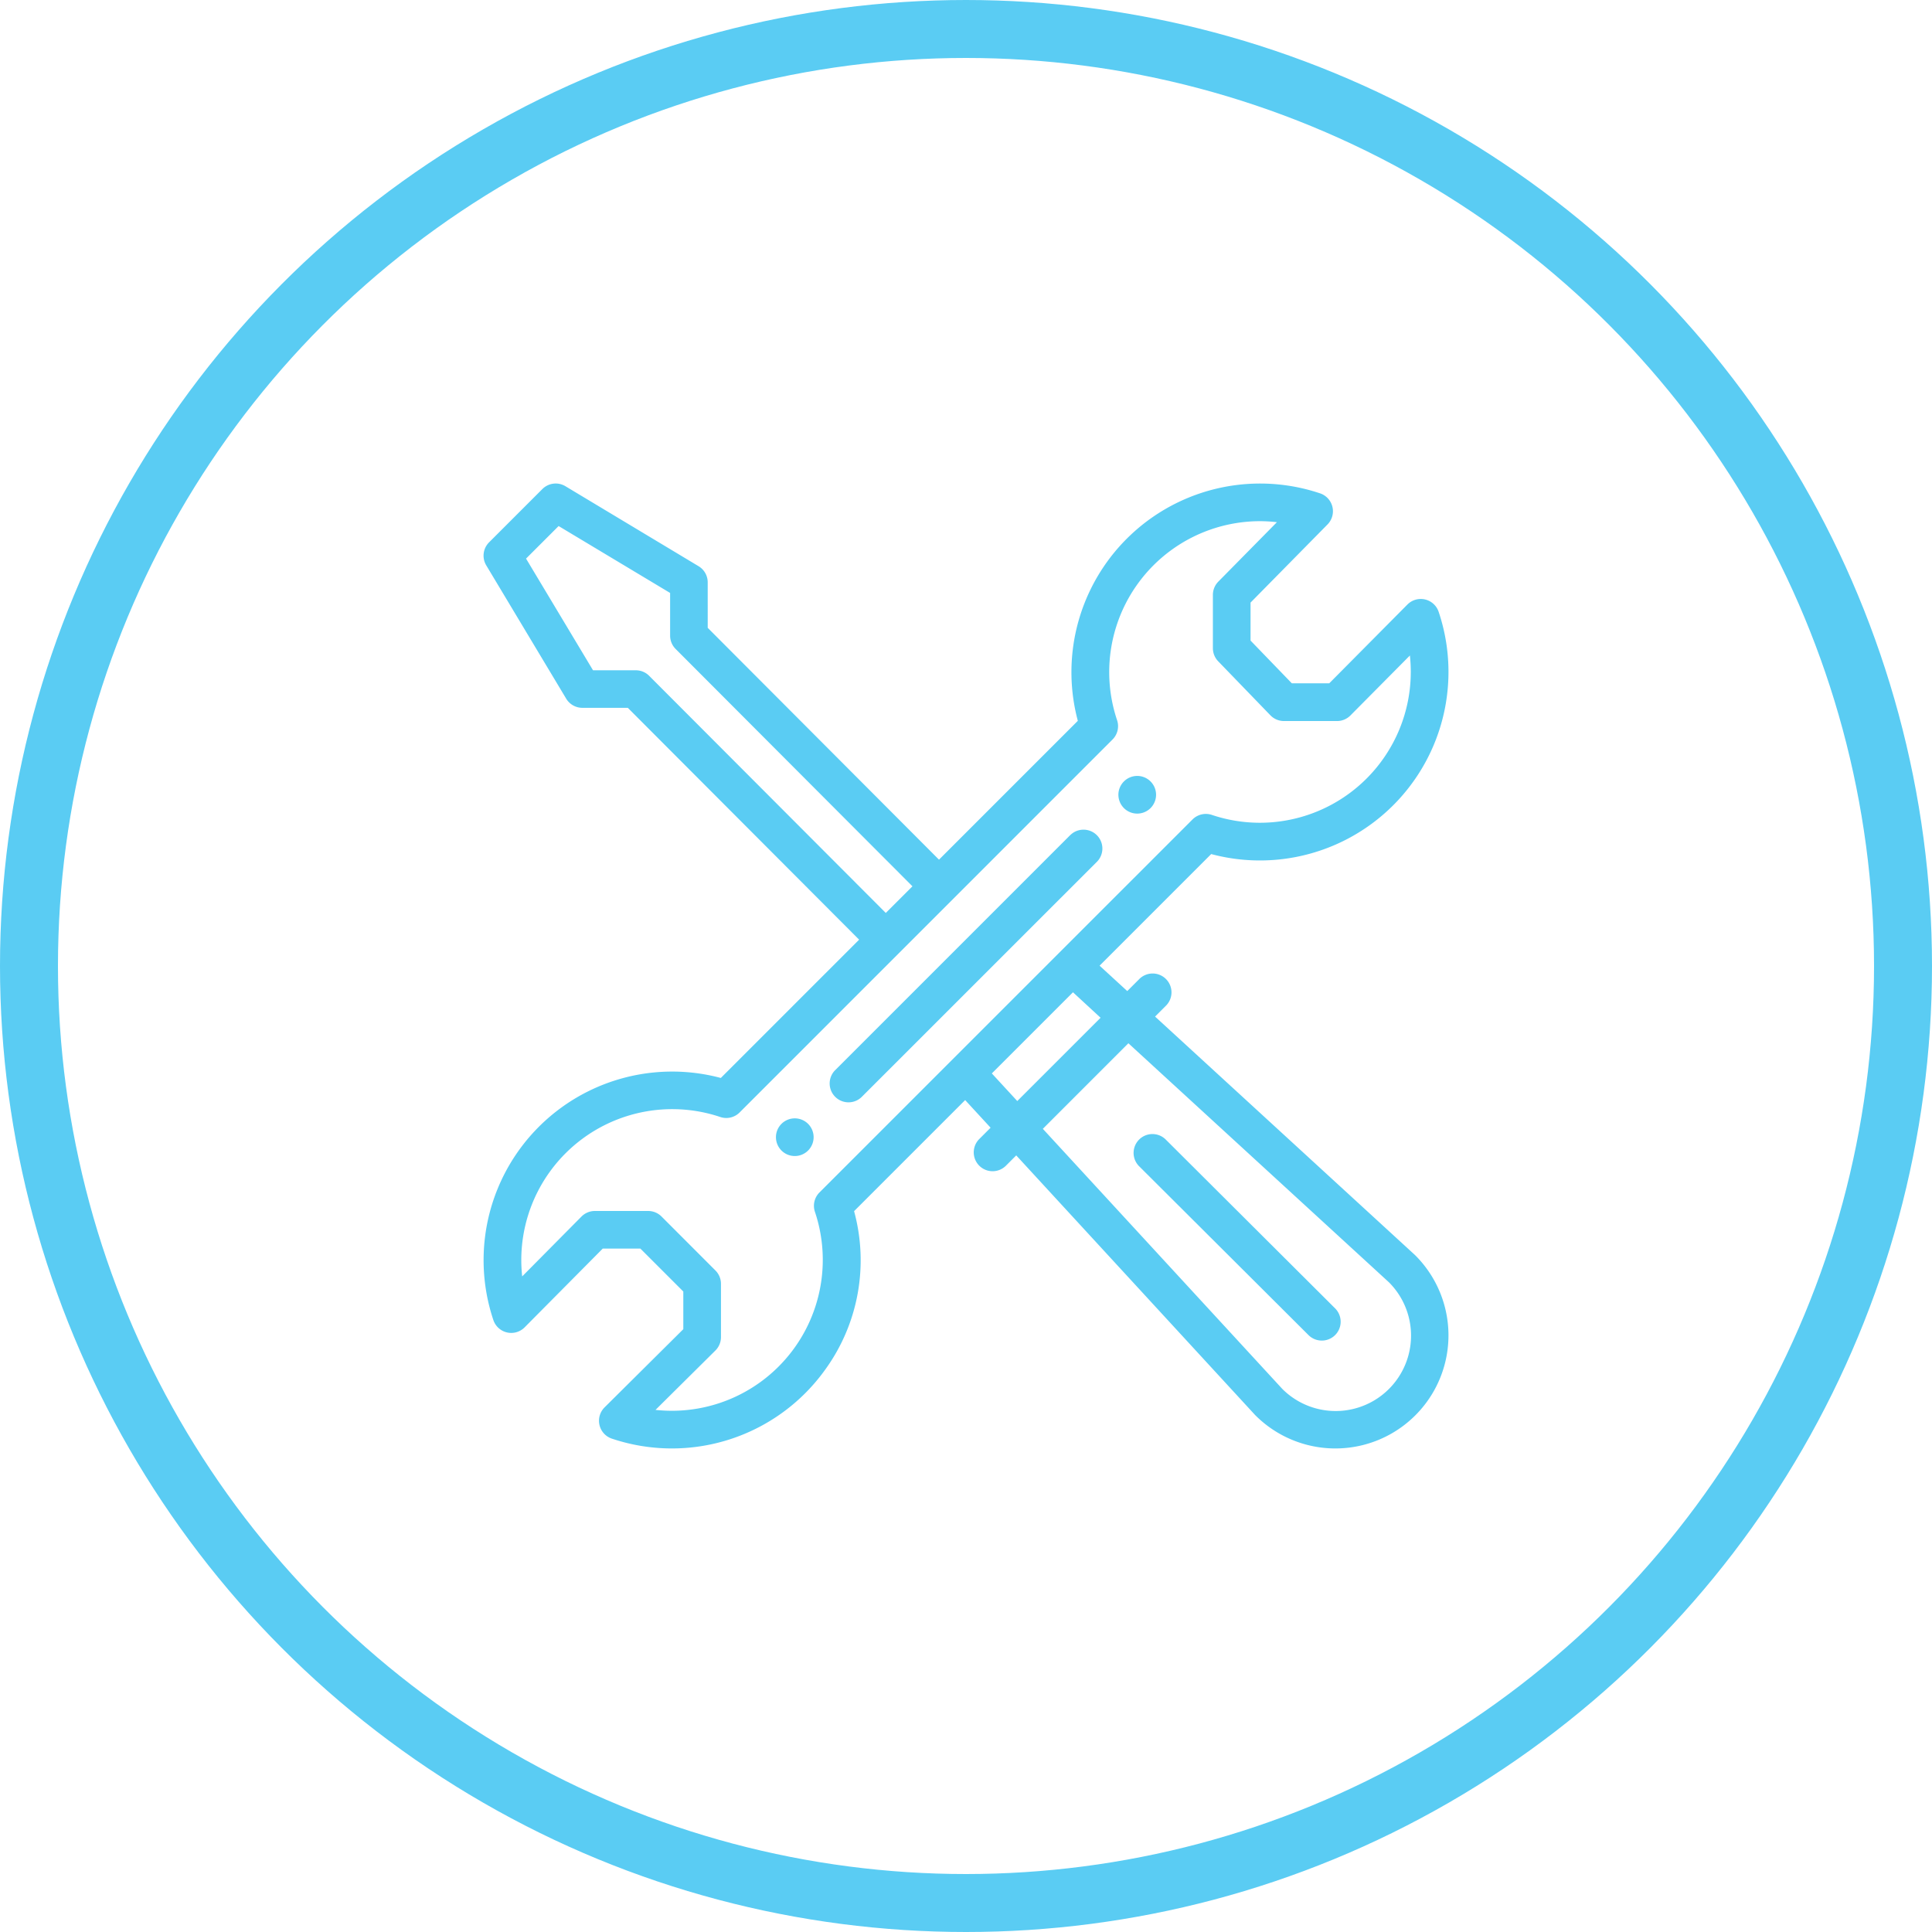
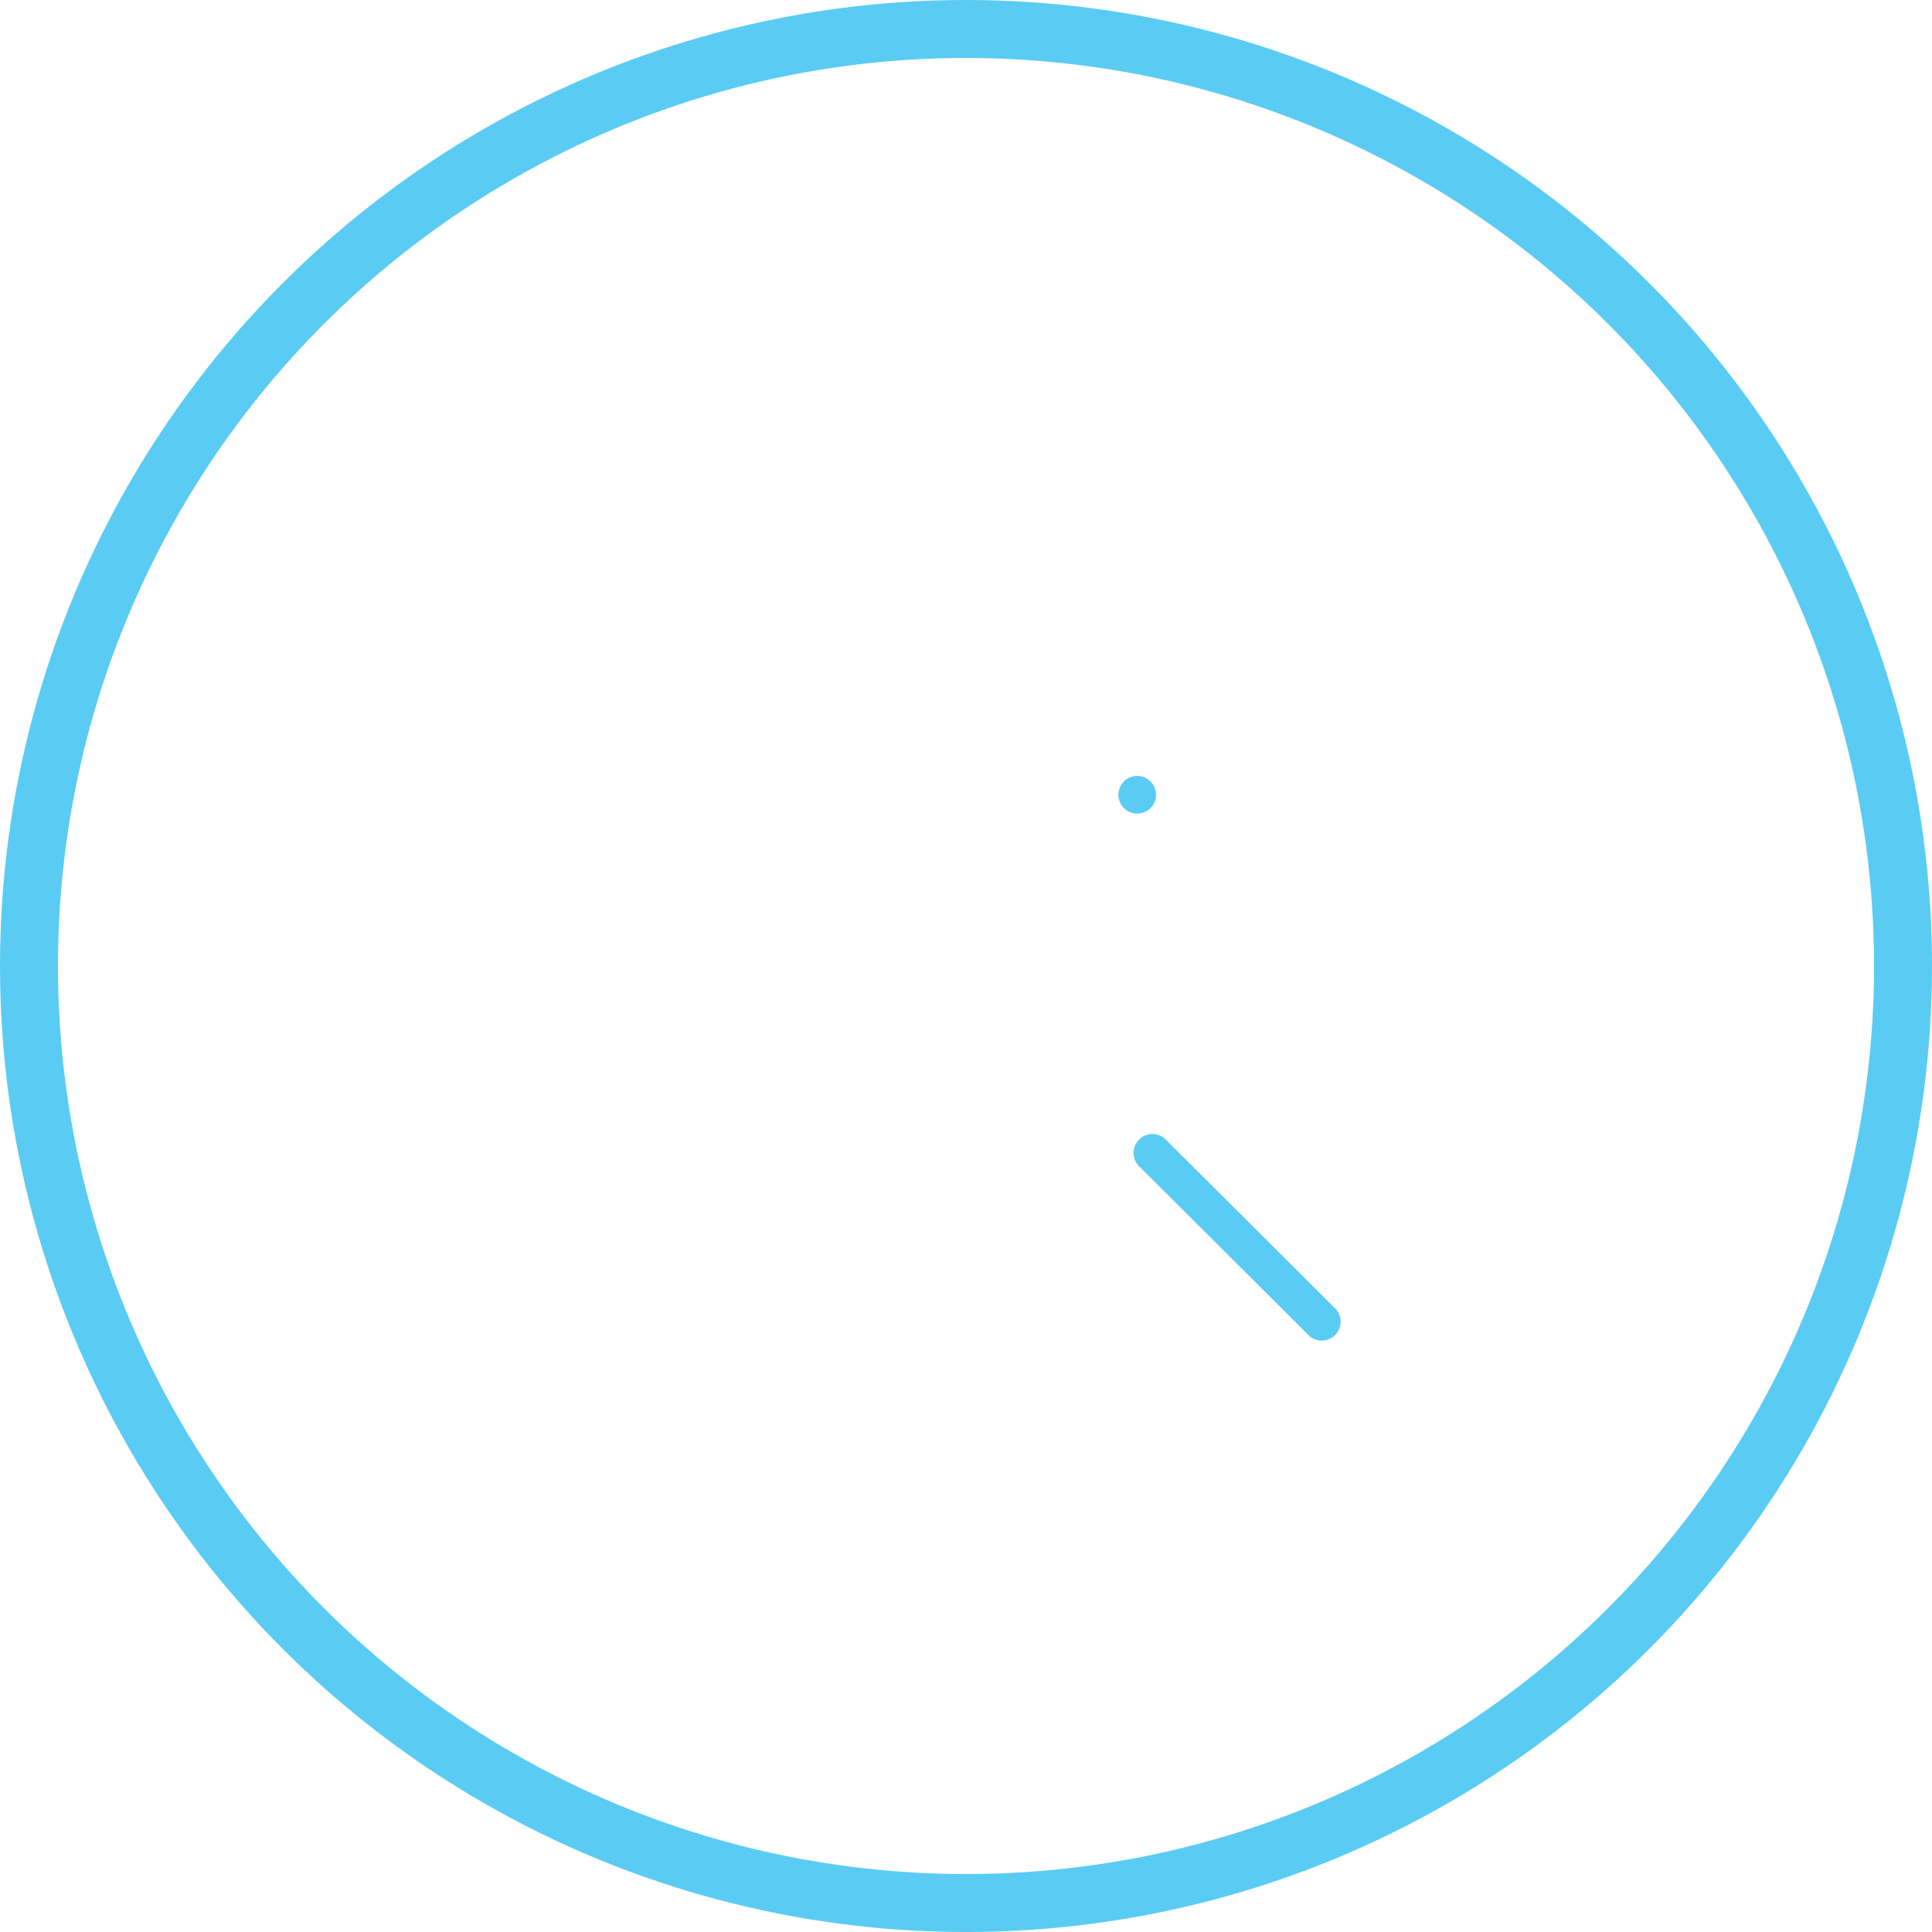
<svg xmlns="http://www.w3.org/2000/svg" width="100" height="100" viewBox="0 0 100 100">
  <g id="Ellipse_9" data-name="Ellipse 9" fill="none" stroke="#5accf3" stroke-width="3">
-     <circle cx="50" cy="50" r="50" stroke="none" />
    <circle cx="50" cy="50" r="48.5" fill="none" />
  </g>
  <g id="ICON" transform="translate(-429 -964)">
    <path id="Path_7" data-name="Path 7" d="M338.315,155.148a.975.975,0,1,0,.976.975A.975.975,0,0,0,338.315,155.148Zm0,0" transform="translate(149.547 849.014)" fill="#5accf3" />
-     <path id="Path_8" data-name="Path 8" d="M156.62,336.84a.975.975,0,1,0,.975.976A.975.975,0,0,0,156.62,336.84Zm0,0" transform="translate(313.518 685.046)" fill="#5accf3" />
-     <path id="Path_9" data-name="Path 9" d="M49.232,6a.975.975,0,0,0-.913.263l-4.044,4.076H42.336L40.2,8.128V6.162l3.986-4.046A.976.976,0,0,0,43.8.508a9.763,9.763,0,0,0-12.54,11.774l-7.186,7.186-11.971-12V5.114a.975.975,0,0,0-.474-.836L4.737.138A.975.975,0,0,0,3.545.285L.787,3.043A.976.976,0,0,0,.64,4.235l4.138,6.9a.976.976,0,0,0,.836.474H7.968l11.972,12-7.158,7.158A9.761,9.761,0,0,0,1.009,43.3a.976.976,0,0,0,1.617.376L6.669,39.6H8.619l2.221,2.221v1.949L6.764,47.818a.976.976,0,0,0,.376,1.617,9.757,9.757,0,0,0,11.032-3.554,9.646,9.646,0,0,0,1.507-8.22l5.749-5.749,1.317,1.43-.6.6a.976.976,0,0,0,1.38,1.38l.547-.547L40.424,48.2l.028.029a5.853,5.853,0,0,0,8.278-8.278l-.03-.029L35.258,27.59l.541-.541a.976.976,0,1,0-1.38-1.379l-.6.6-1.433-1.315,5.777-5.777A9.76,9.76,0,0,0,49.936,6.639.975.975,0,0,0,49.232,6ZM9.063,9.943a.966.966,0,0,0-.69-.277H6.167L2.7,3.885,4.386,2.2l5.771,3.463V7.873a.975.975,0,0,0,.285.689L22.7,20.847l-1.38,1.379ZM33.877,28.971,47.365,41.345a3.9,3.9,0,0,1-5.52,5.518L29.449,33.4Zm-1.439-1.32-4.312,4.311-1.317-1.43,4.2-4.2ZM40.69,17.558a7.8,7.8,0,0,1-2.493-.407.977.977,0,0,0-1,.235L17.887,36.694a.975.975,0,0,0-.235,1,7.812,7.812,0,0,1-7.4,10.3,7.991,7.991,0,0,1-.851-.046l3.1-3.074a.975.975,0,0,0,.288-.692v-2.76a.975.975,0,0,0-.286-.69L9.712,37.938a.975.975,0,0,0-.69-.286H6.263a.977.977,0,0,0-.693.288L2.5,41.039a7.892,7.892,0,0,1-.046-.851,7.812,7.812,0,0,1,10.3-7.4.975.975,0,0,0,1-.235L33.057,13.248a.975.975,0,0,0,.235-1,7.811,7.811,0,0,1,7.4-10.3A7.972,7.972,0,0,1,41.565,2L38.531,5.078a.975.975,0,0,0-.28.684v2.76a.974.974,0,0,0,.274.678l2.7,2.793a.975.975,0,0,0,.7.3h2.76A.975.975,0,0,0,45.374,12l3.074-3.1a7.892,7.892,0,0,1,.046.851A7.813,7.813,0,0,1,40.69,17.558Zm0,0" transform="translate(453.528 989.028)" fill="#5accf3" />
-     <path id="Path_10" data-name="Path 10" d="M196.417,183.712,184.21,195.919a.976.976,0,0,0,1.38,1.379L197.8,185.091a.976.976,0,0,0-1.38-1.379Zm0,0" transform="translate(287.996 823.495)" fill="#5accf3" />
    <path id="Path_11" data-name="Path 11" d="M354.359,355.5a.976.976,0,0,0,1.378-1.382l-8.793-8.765a.976.976,0,0,0-1.378,1.382Zm0,0" transform="translate(142.382 677.617)" fill="#5accf3" />
  </g>
</svg>